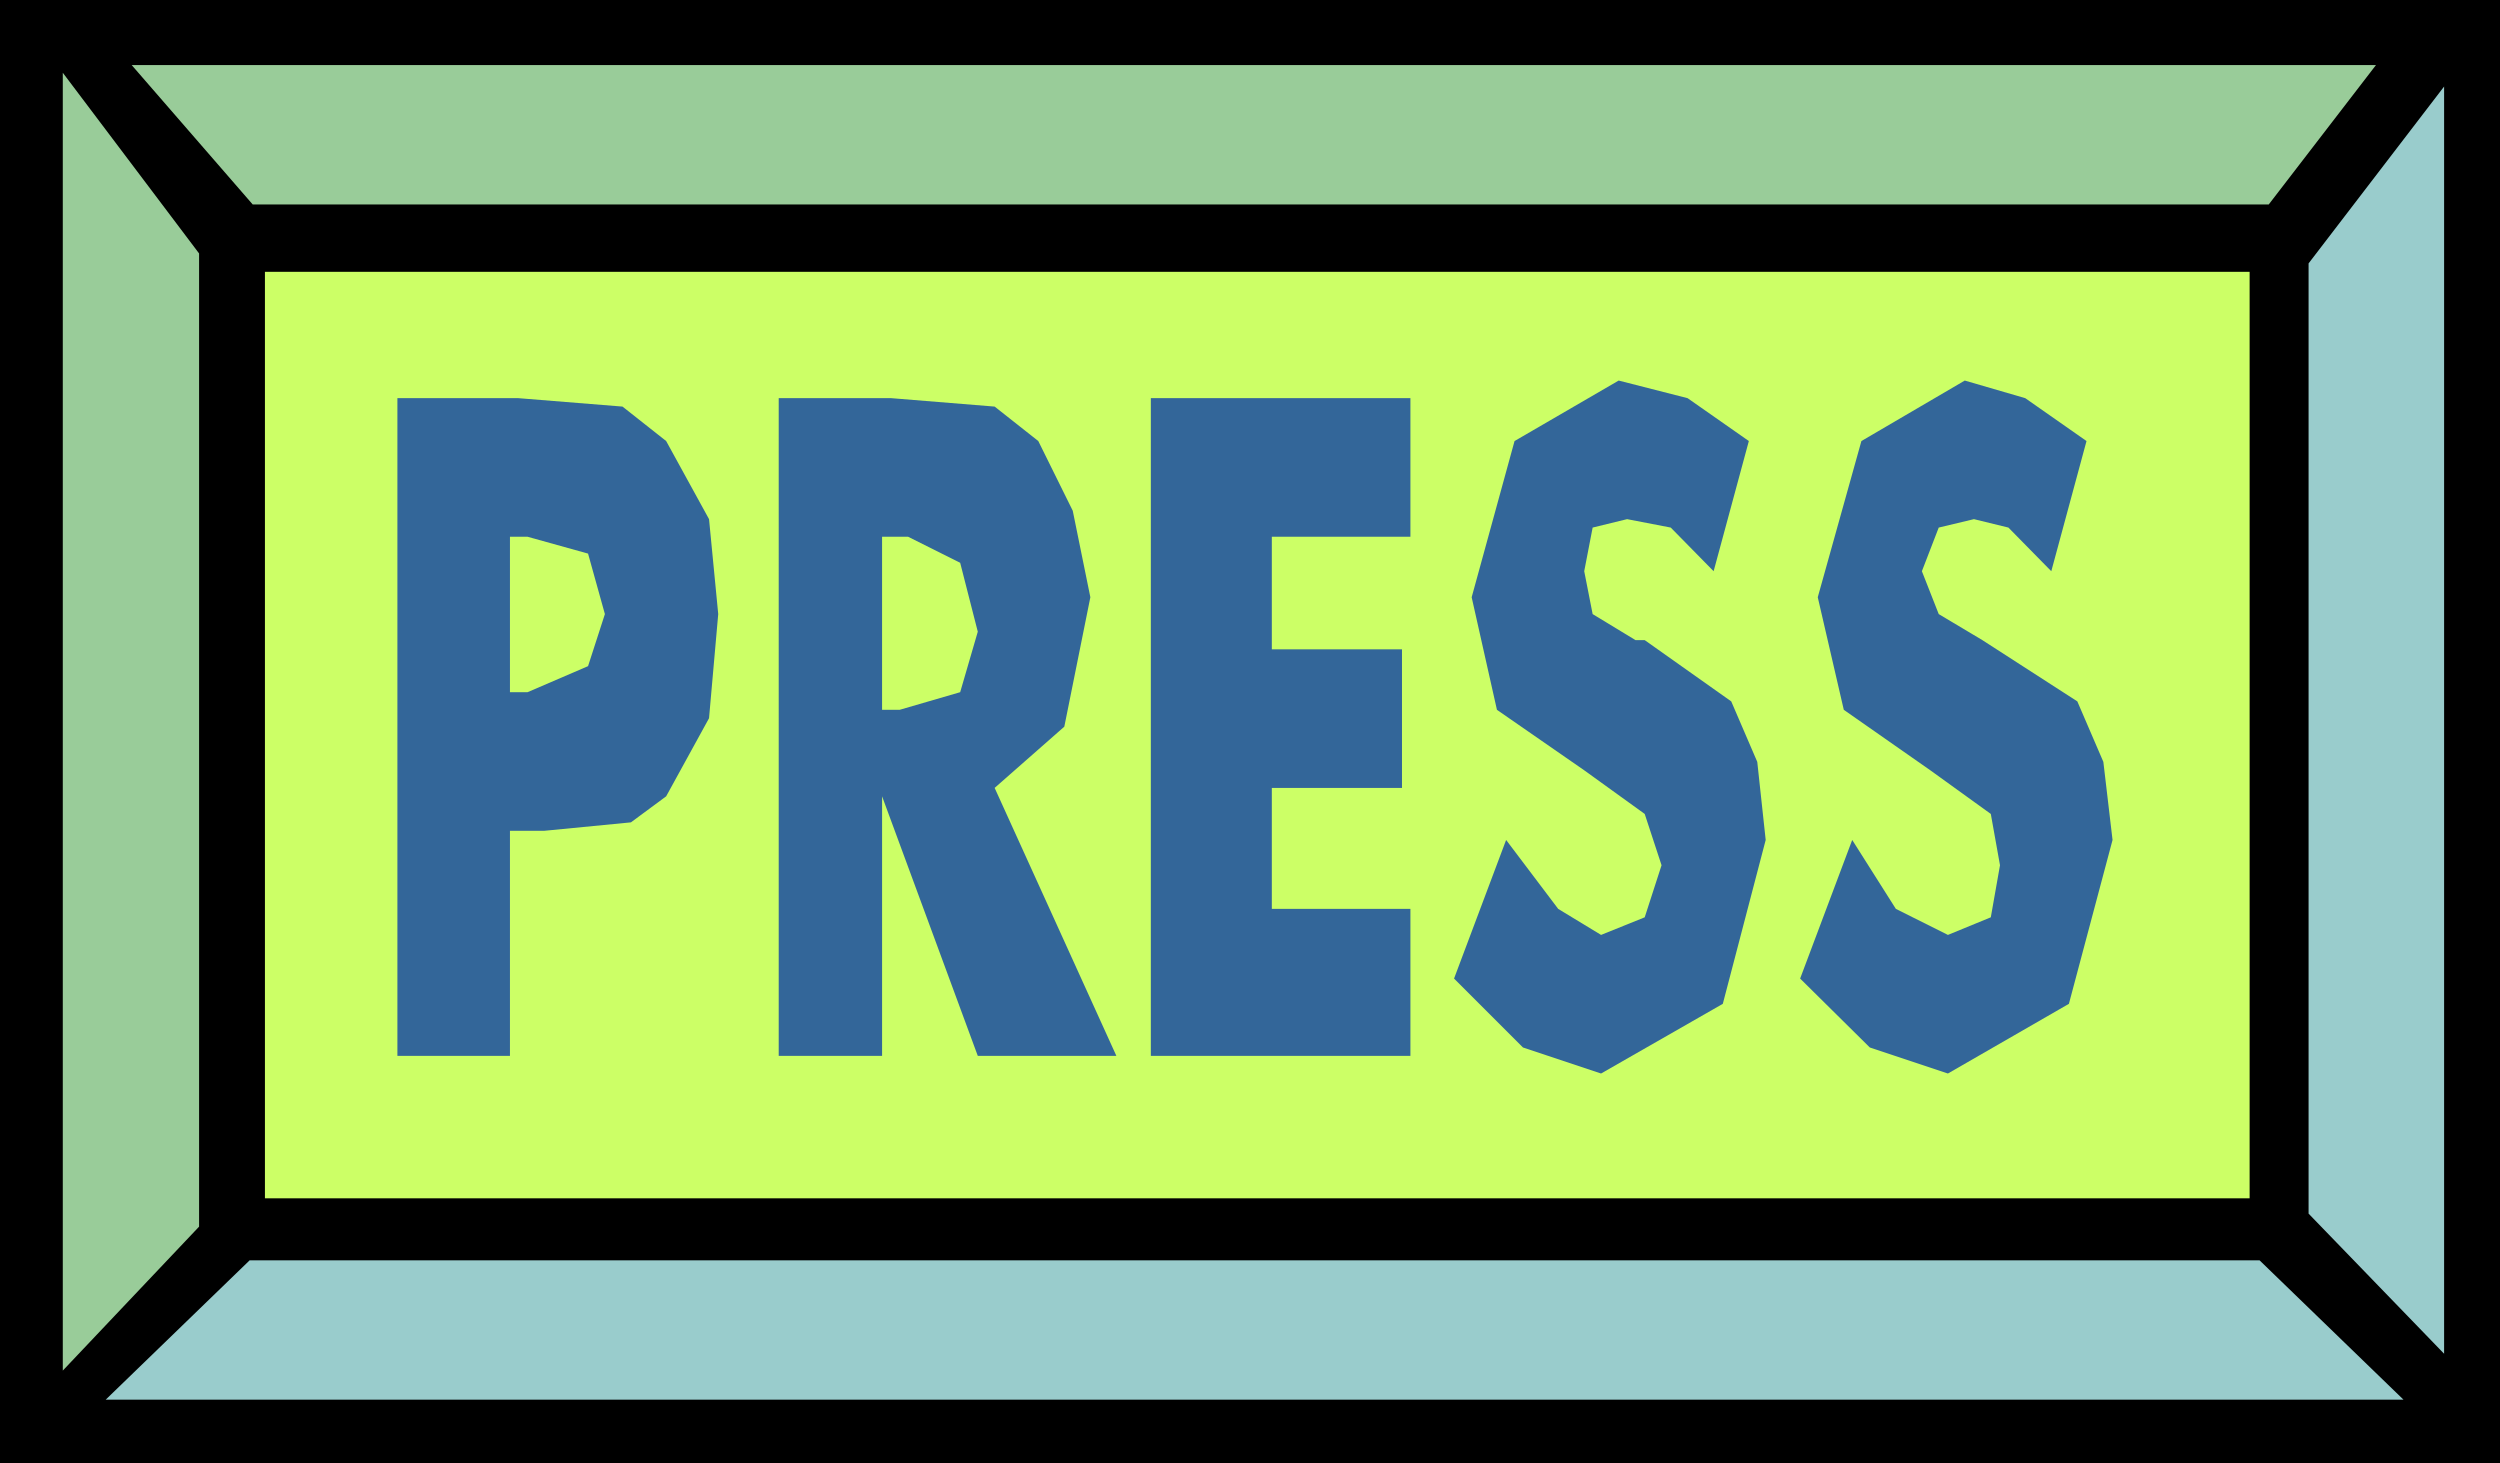
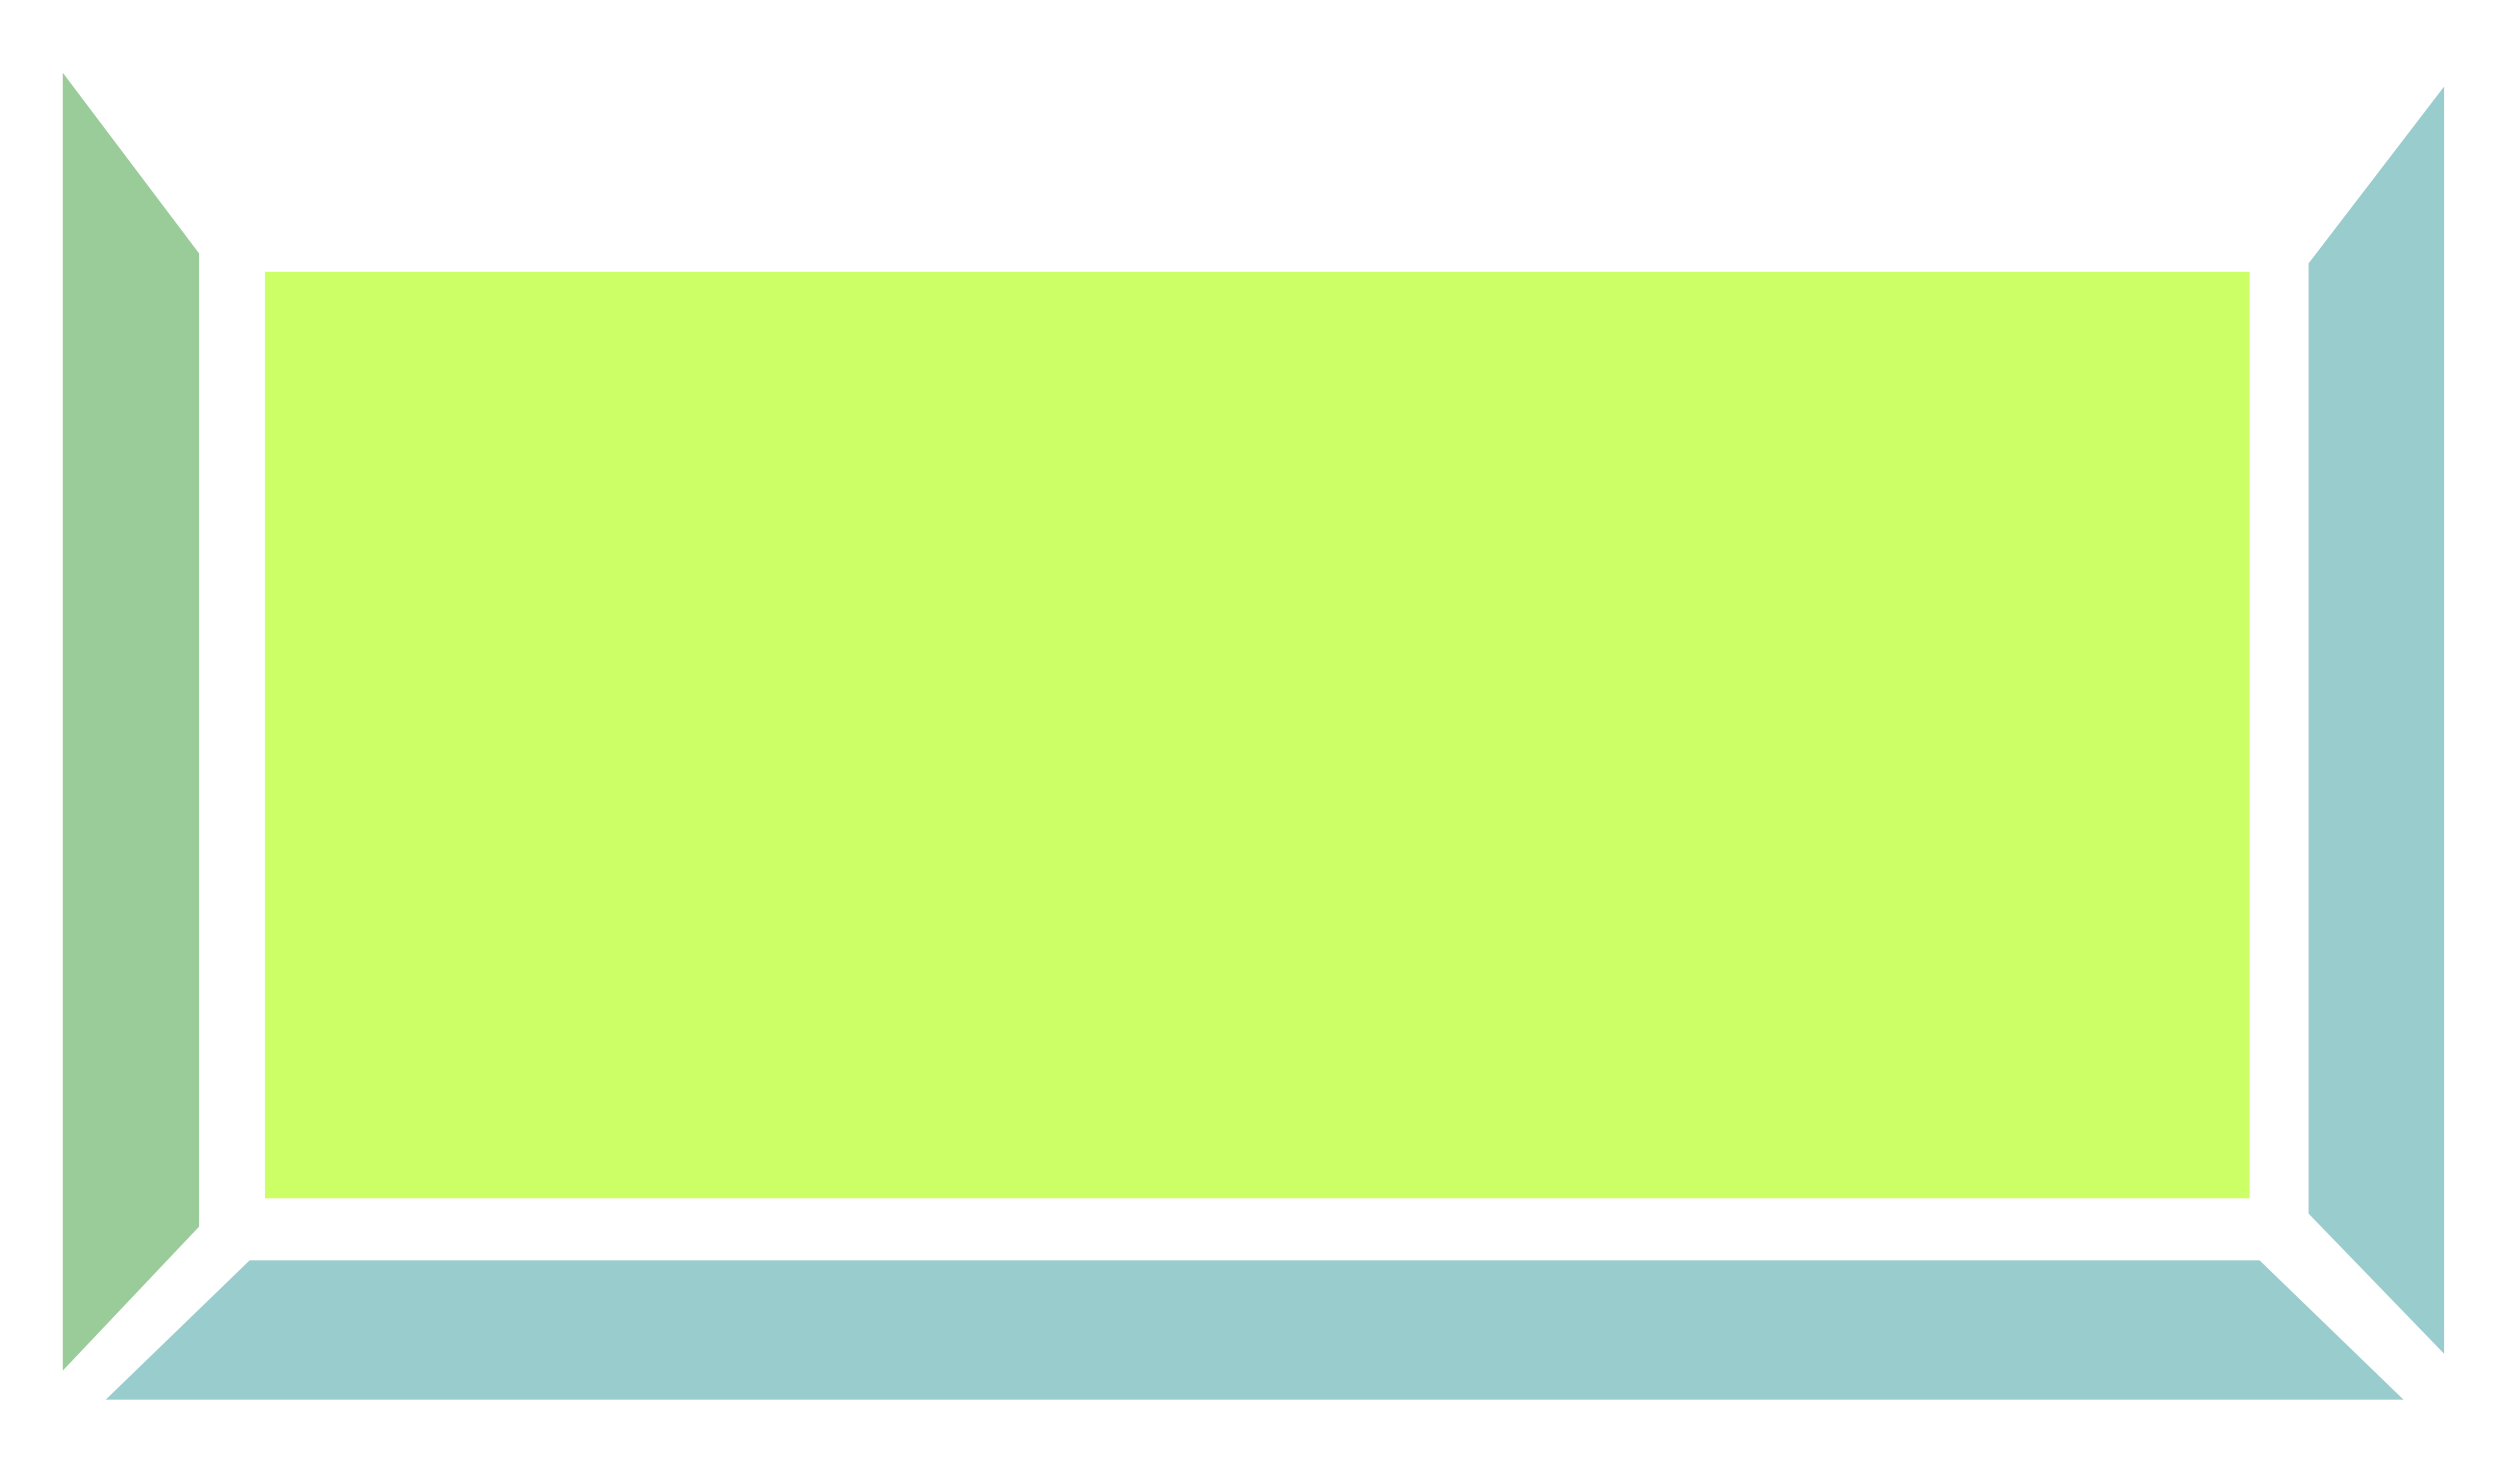
<svg xmlns="http://www.w3.org/2000/svg" width="313.44" height="1.911in" fill-rule="evenodd" stroke-linecap="round" preserveAspectRatio="none" viewBox="0 0 3265 1911">
  <style>.pen1{stroke:none}.brush3{fill:#9c9}.brush4{fill:#9cc}</style>
-   <path d="M0 0h3265v1911H0V0z" class="pen1" style="fill:#000" />
  <path d="M346 355h2592v1210H346V355z" class="pen1" style="fill:#cf6" />
-   <path d="M172 85h2931l-140 182H330L172 85z" class="pen1 brush3" />
  <path d="M3139 1828H138l188-182h2625l188 182z" class="pen1 brush4" />
  <path d="m82 95 178 236v1271L82 1790V95z" class="pen1 brush3" />
  <path d="m3192 113-177 231v1241l177 183V113z" class="pen1 brush4" />
-   <path d="M666 1379H519V520h158l136 11 57 45 56 102 12 124-12 136-56 102-46 34-113 11h-45v294zm0-475h23l79-34 22-68-22-79-79-22h-23v203zm351 475V520h147l135 11 57 45 45 91 23 113-34 169-91 80 159 350h-181l-125-339v339h-135zm135-452h23l79-23 23-79-23-90-68-34h-34v226zm351 452V520h339v181h-181v147h170v181h-170v158h181v192h-339zm464-282 68 90 56 34 57-23 22-68-22-67-79-57-114-79-33-147 56-204 136-79 90 23 80 56-46 170-56-57-57-11-45 11-11 57 11 56 56 34h12l113 80 34 79 11 102-56 214-159 91-102-34-90-90 68-181zm452 0 57 90 68 34 56-23 12-68-12-67-79-57-113-79-34-147 57-204 135-79 79 23 80 56-46 170-56-57-45-11-46 11-22 57 22 56 57 34 124 80 34 79 12 102-57 214-158 91-102-34-91-90 68-181z" class="pen1" style="fill:#369" />
</svg>